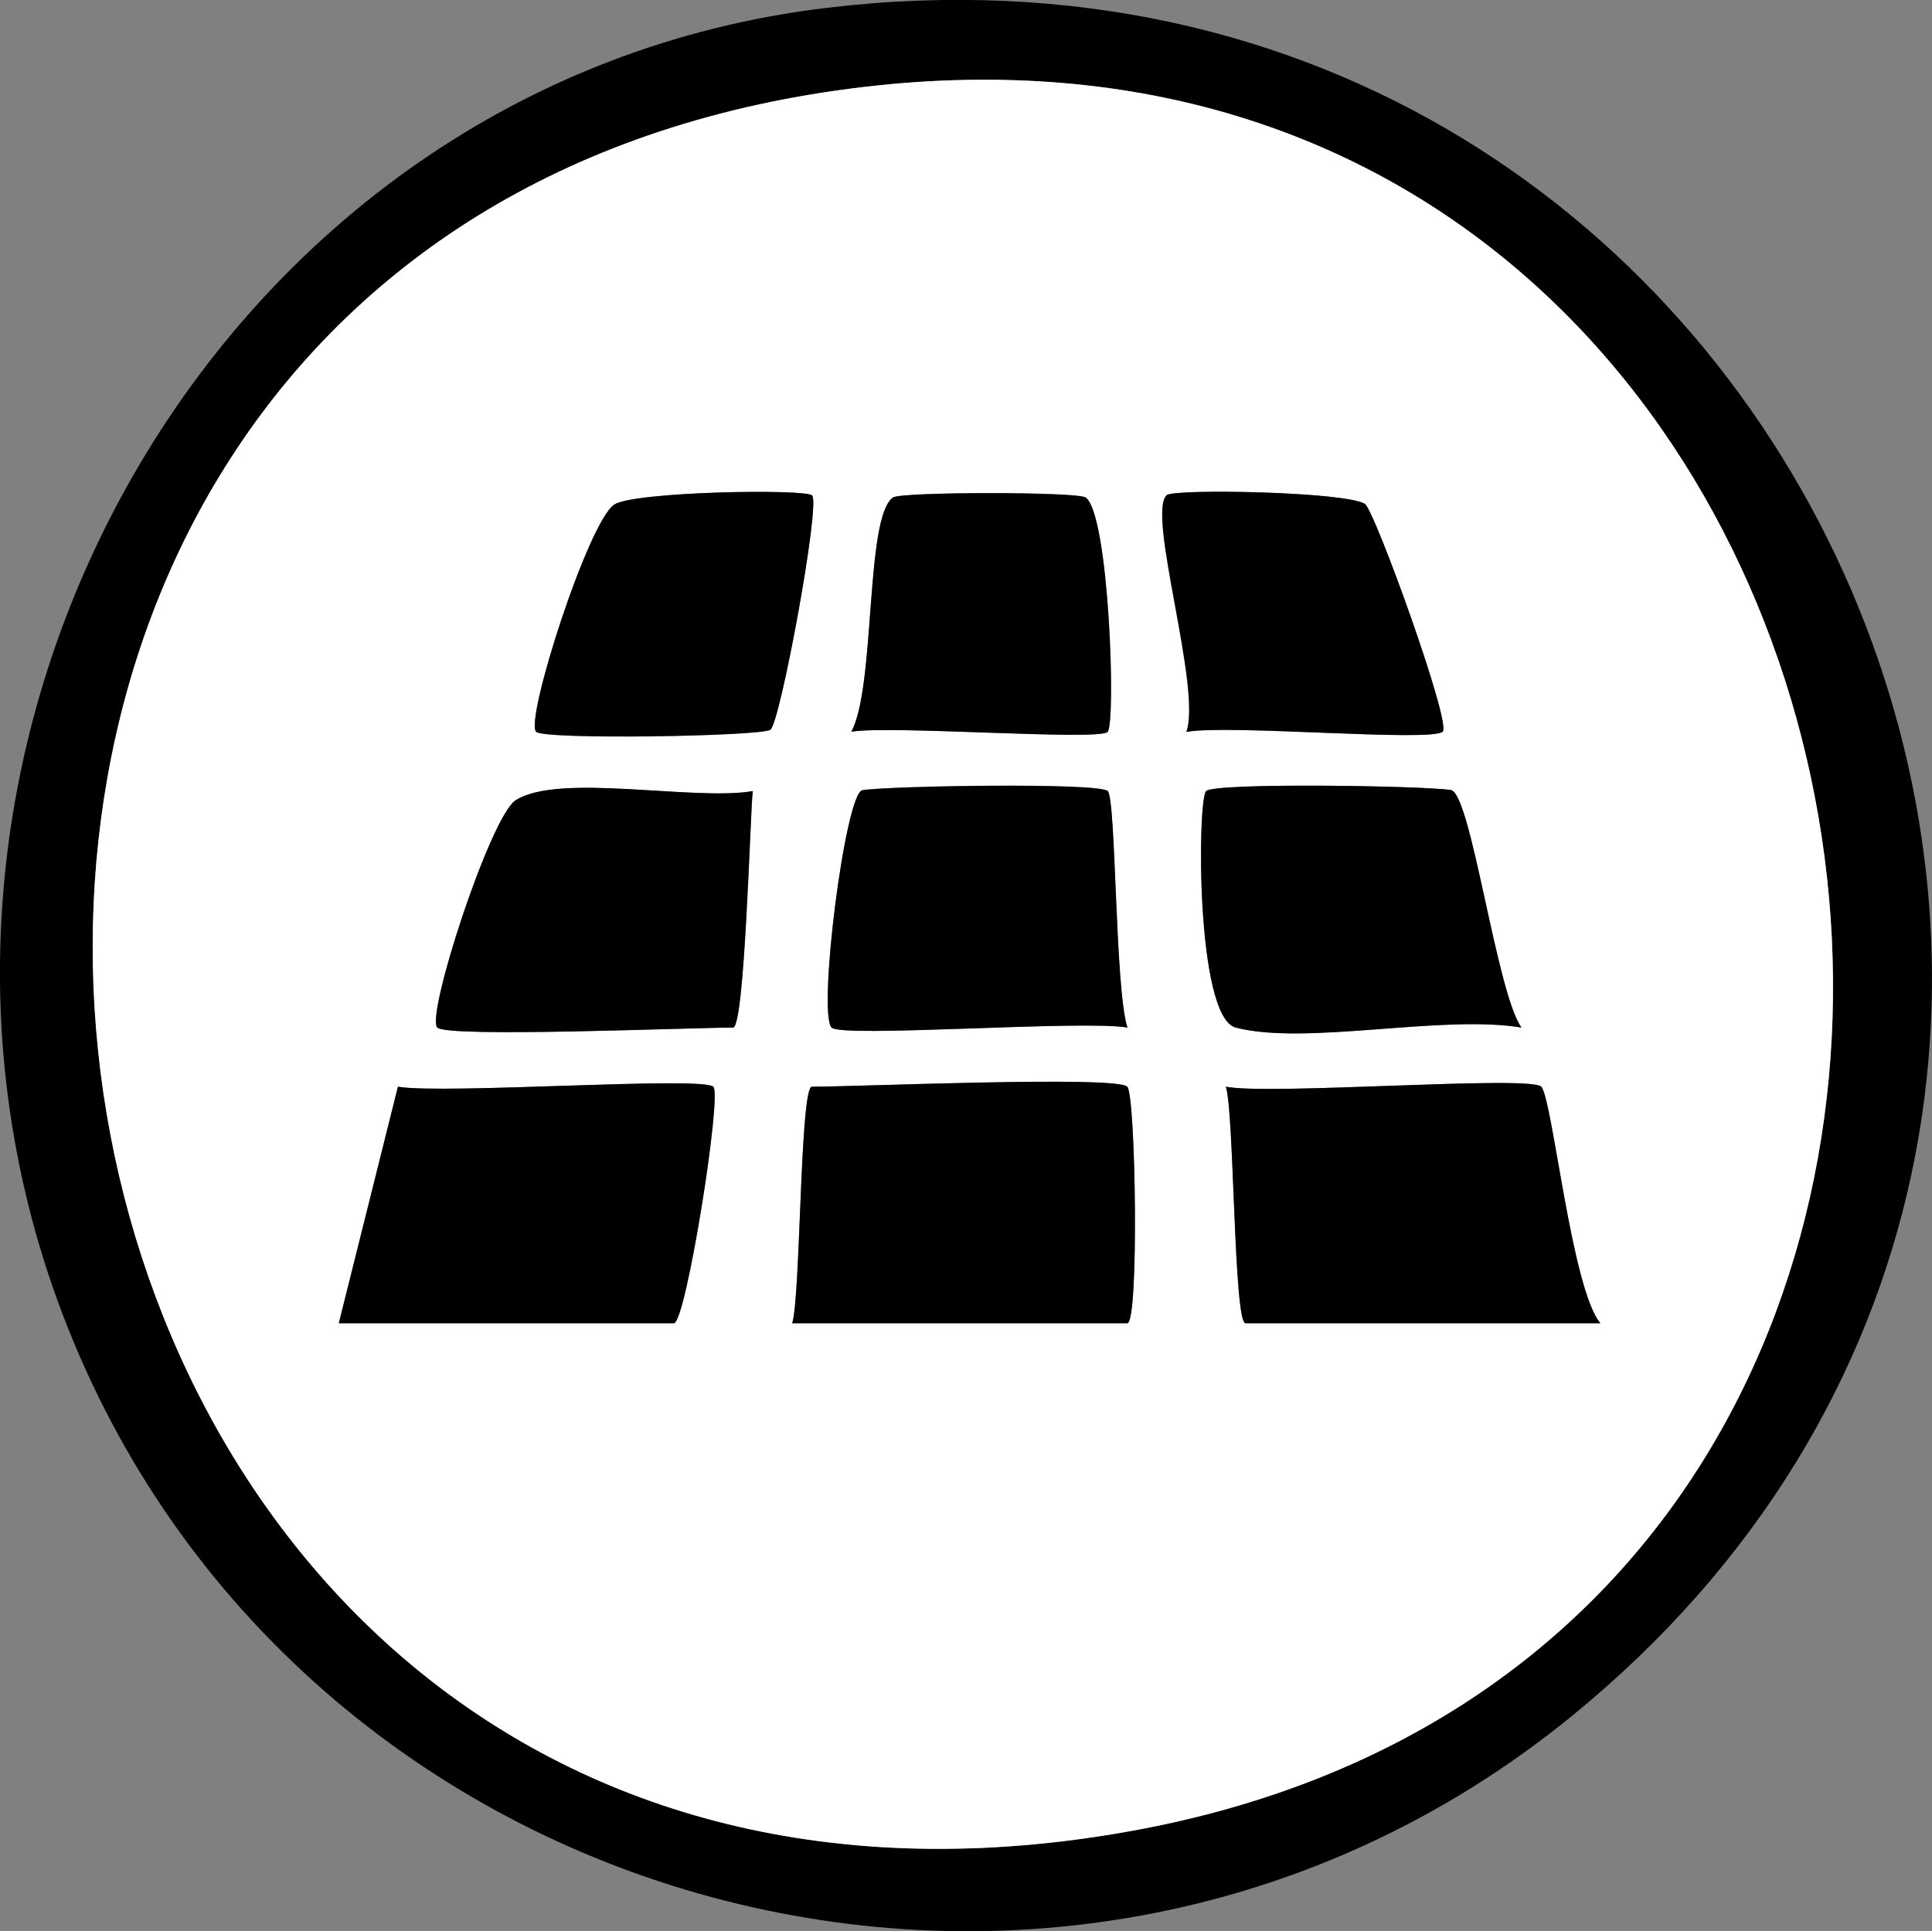
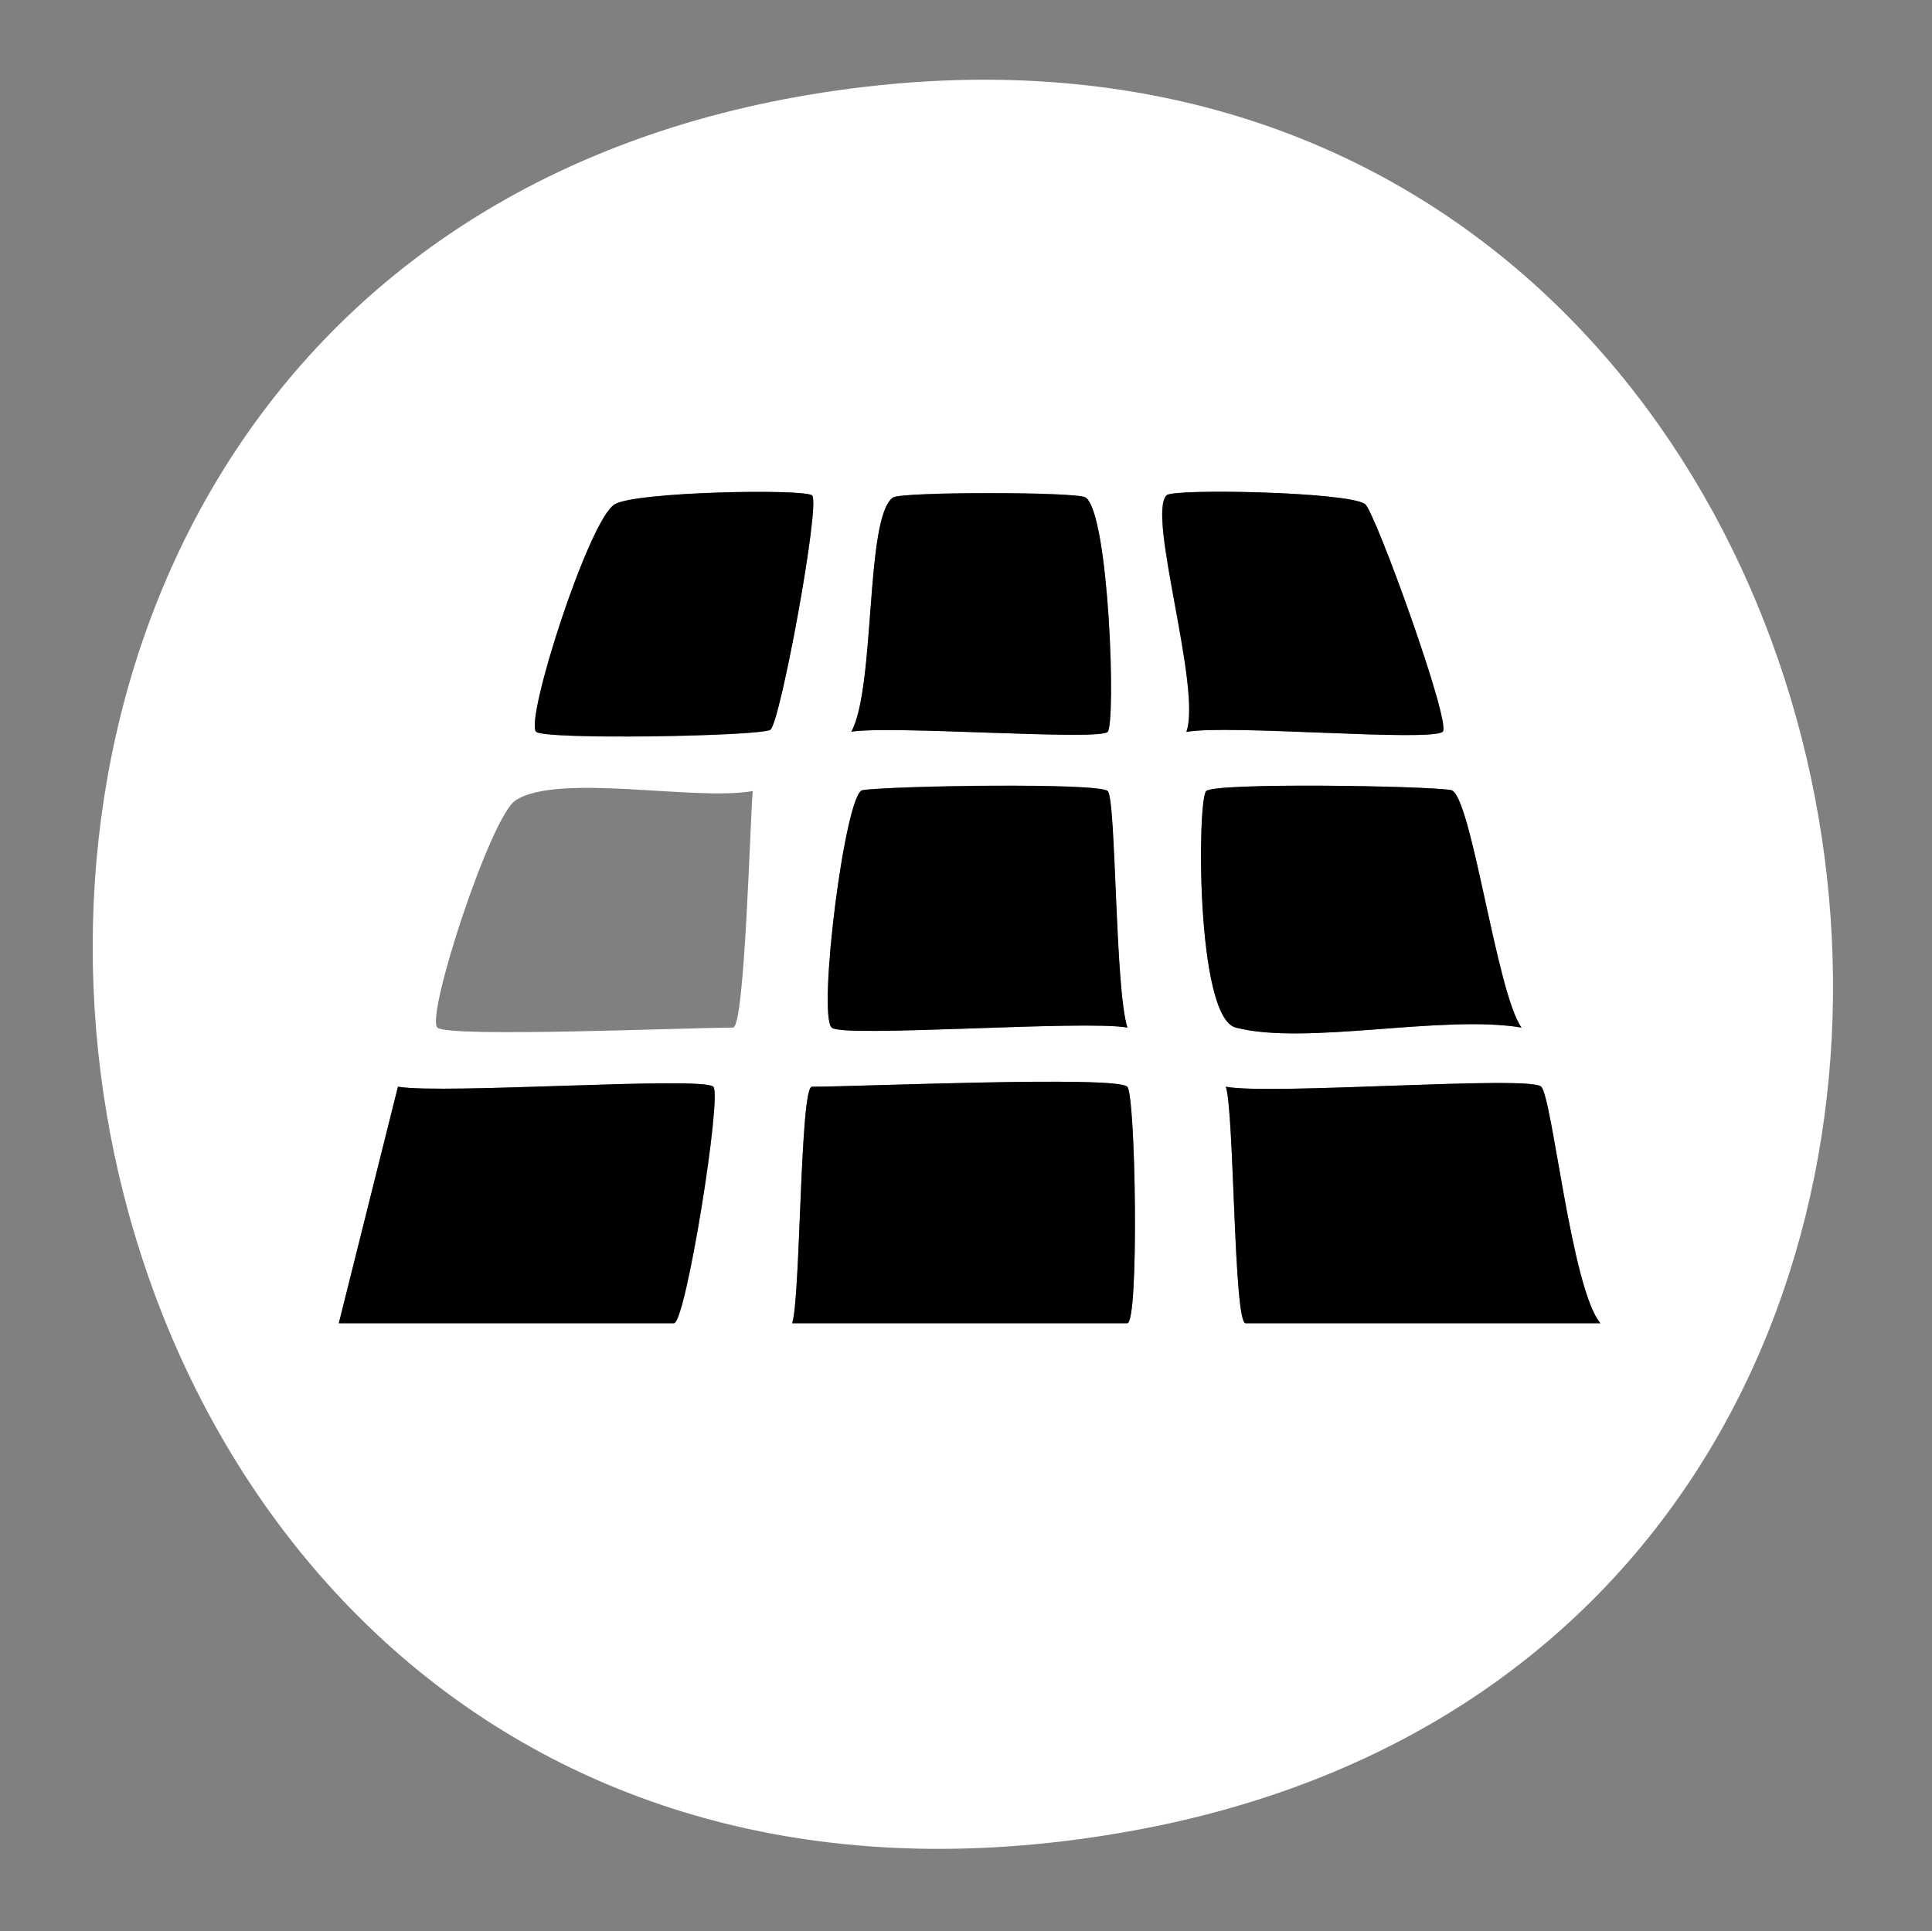
<svg xmlns="http://www.w3.org/2000/svg" version="1.1" id="Calque_1" x="0px" y="0px" viewBox="0 0 94.09 94.07" style="enable-background:new 0 0 94.09 94.07;" xml:space="preserve">
  <rect x="0" y="0" width="94.09" height="94.07" fill="#808080" stroke="none" />
  <g>
-     <path d="M40.28,0.38c47.8-5.7,73.03,53.32,36.21,83.25C51.81,103.7,14.27,93.55,3.04,63.99C-7.5,36.24,10.42,3.94,40.28,0.38z    M42.2,4.22C-15.73,10.92-3.31,99.8,55.15,89.17C108.19,79.53,95.94-1.99,42.2,4.22z" />
    <path style="fill:#FFFFFF;" d="M42.2,4.22c53.74-6.21,65.99,75.3,12.95,84.95C-3.31,99.8-15.73,10.92,42.2,4.22z M39.55,24.13   c-0.35-0.33-8.65-0.19-9.63,0.45c-1.26,0.82-4.37,10.51-3.81,11.07c0.41,0.4,10.94,0.22,11.41-0.1   C37.99,35.21,39.97,24.52,39.55,24.13z M52.87,24.23c-0.41-0.29-8.96-0.29-9.38,0c-1.37,0.95-0.83,9.2-2.03,11.41   c1.92-0.32,12.04,0.45,12.48,0.01C54.36,35.24,54.02,25.03,52.87,24.23z M70.26,35.64c0.45-0.38-3.31-10.75-3.79-11.09   c-0.85-0.6-9.31-0.76-9.66-0.43c-0.98,0.93,1.72,9.41,0.96,11.53C59.78,35.27,69.66,36.15,70.26,35.64z M21.3,50.05   c0.52,0.5,12.25,0,14.4,0c0.58,0,0.84-10.44,0.96-11.52c-2.85,0.5-9.46-0.9-11.55,0.45C23.89,39.77,20.72,49.49,21.3,50.05z    M40.5,50.05c0.51,0.51,12.26-0.38,14.4,0c-0.61-1.85-0.55-11.11-0.96-11.52C53.53,38.1,43.32,38.27,42,38.48   C41.16,38.62,39.82,49.36,40.5,50.05z M60.18,50.05c3.42,0.89,10.05-0.65,13.92,0c-1.22-1.67-2.46-11.42-3.44-11.57   c-1.31-0.21-11.5-0.37-11.92,0.05C58.32,38.94,58.23,49.54,60.18,50.05z M34.74,52.93c-0.57-0.52-13.11,0.38-15.36,0L16.5,64.45   h16.32C33.41,64.45,35.18,53.32,34.74,52.93z M54.9,52.93c-0.54-0.54-13.09,0-15.36,0c-0.58,0-0.55,10.28-0.96,11.52H54.9   C55.48,64.45,55.31,53.33,54.9,52.93z M75.06,52.93c-0.52-0.56-13.19,0.42-15.36,0c0.41,1.24,0.38,11.52,0.96,11.52h17.28   C76.53,62.77,75.61,53.52,75.06,52.93z" />
    <path d="M75.06,52.93c0.55,0.59,1.47,9.85,2.88,11.52H60.66c-0.58,0-0.55-10.28-0.96-11.52C61.88,53.35,74.54,52.36,75.06,52.93z" />
    <path d="M34.74,52.93c0.43,0.39-1.34,11.52-1.92,11.52H16.5l2.88-11.52C21.64,53.31,34.17,52.41,34.74,52.93z" />
    <path d="M54.9,52.93c0.41,0.41,0.58,11.52,0,11.52H38.58c0.41-1.24,0.38-11.52,0.96-11.52C41.81,52.93,54.36,52.38,54.9,52.93z" />
    <path d="M60.18,50.05c-1.95-0.51-1.87-11.1-1.44-11.52c0.42-0.42,10.61-0.26,11.92-0.05c0.99,0.16,2.22,9.9,3.44,11.57   C70.23,49.4,63.61,50.94,60.18,50.05z" />
    <path d="M40.5,50.05c-0.69-0.69,0.66-11.43,1.5-11.56c1.32-0.21,11.53-0.38,11.95,0.04c0.41,0.41,0.35,9.68,0.96,11.52   C52.76,49.67,41.01,50.56,40.5,50.05z" />
-     <path d="M21.3,50.05c-0.58-0.56,2.58-10.28,3.81-11.07c2.09-1.36,8.71,0.05,11.55-0.45c-0.13,1.09-0.39,11.52-0.96,11.52   C33.55,50.05,21.82,50.55,21.3,50.05z" />
    <path d="M52.87,24.23c1.15,0.8,1.48,11.01,1.07,11.42c-0.44,0.44-10.56-0.33-12.48-0.01c1.19-2.2,0.66-10.46,2.03-11.41   C43.91,23.95,52.46,23.95,52.87,24.23z" />
    <path d="M70.26,35.64c-0.61,0.51-10.48-0.37-12.48,0.01c0.76-2.12-1.94-10.6-0.96-11.53c0.35-0.33,8.81-0.17,9.66,0.43   C66.96,24.89,70.71,35.26,70.26,35.64z" />
    <path d="M39.55,24.13c0.42,0.39-1.55,11.08-2.03,11.41c-0.47,0.32-11,0.5-11.41,0.1c-0.56-0.56,2.54-10.25,3.81-11.07   C30.9,23.94,39.19,23.8,39.55,24.13z" />
  </g>
</svg>